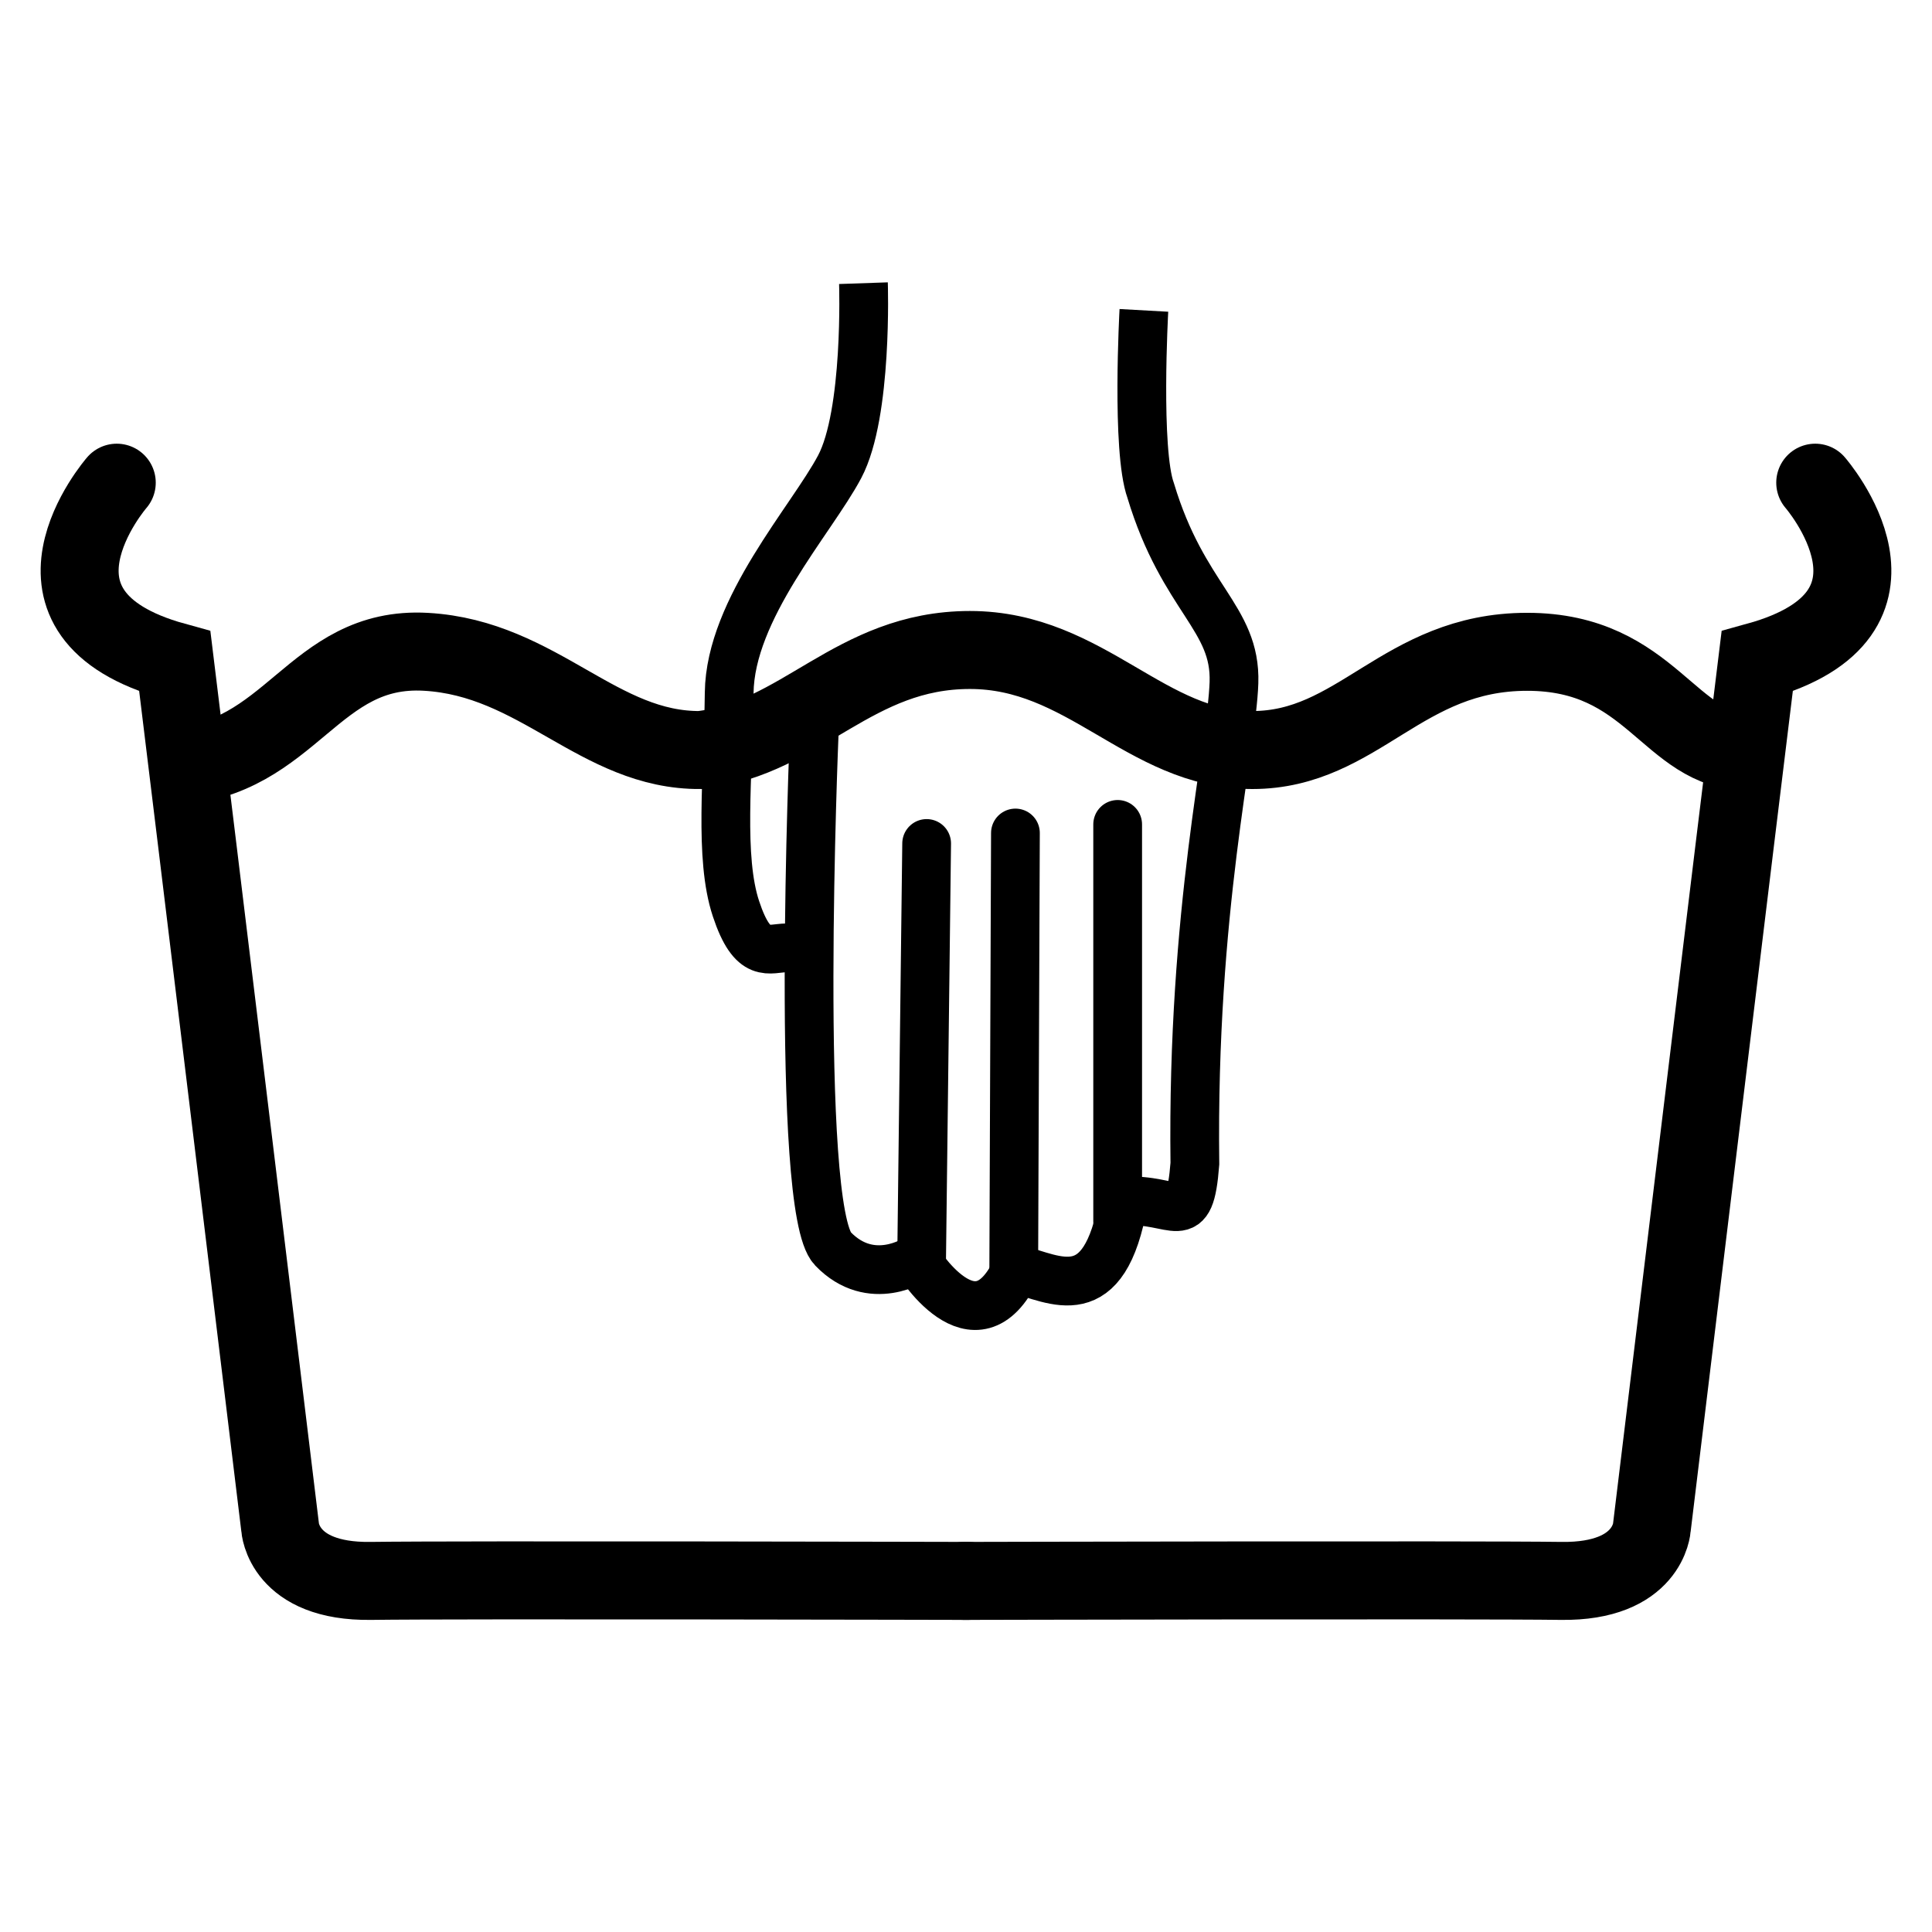
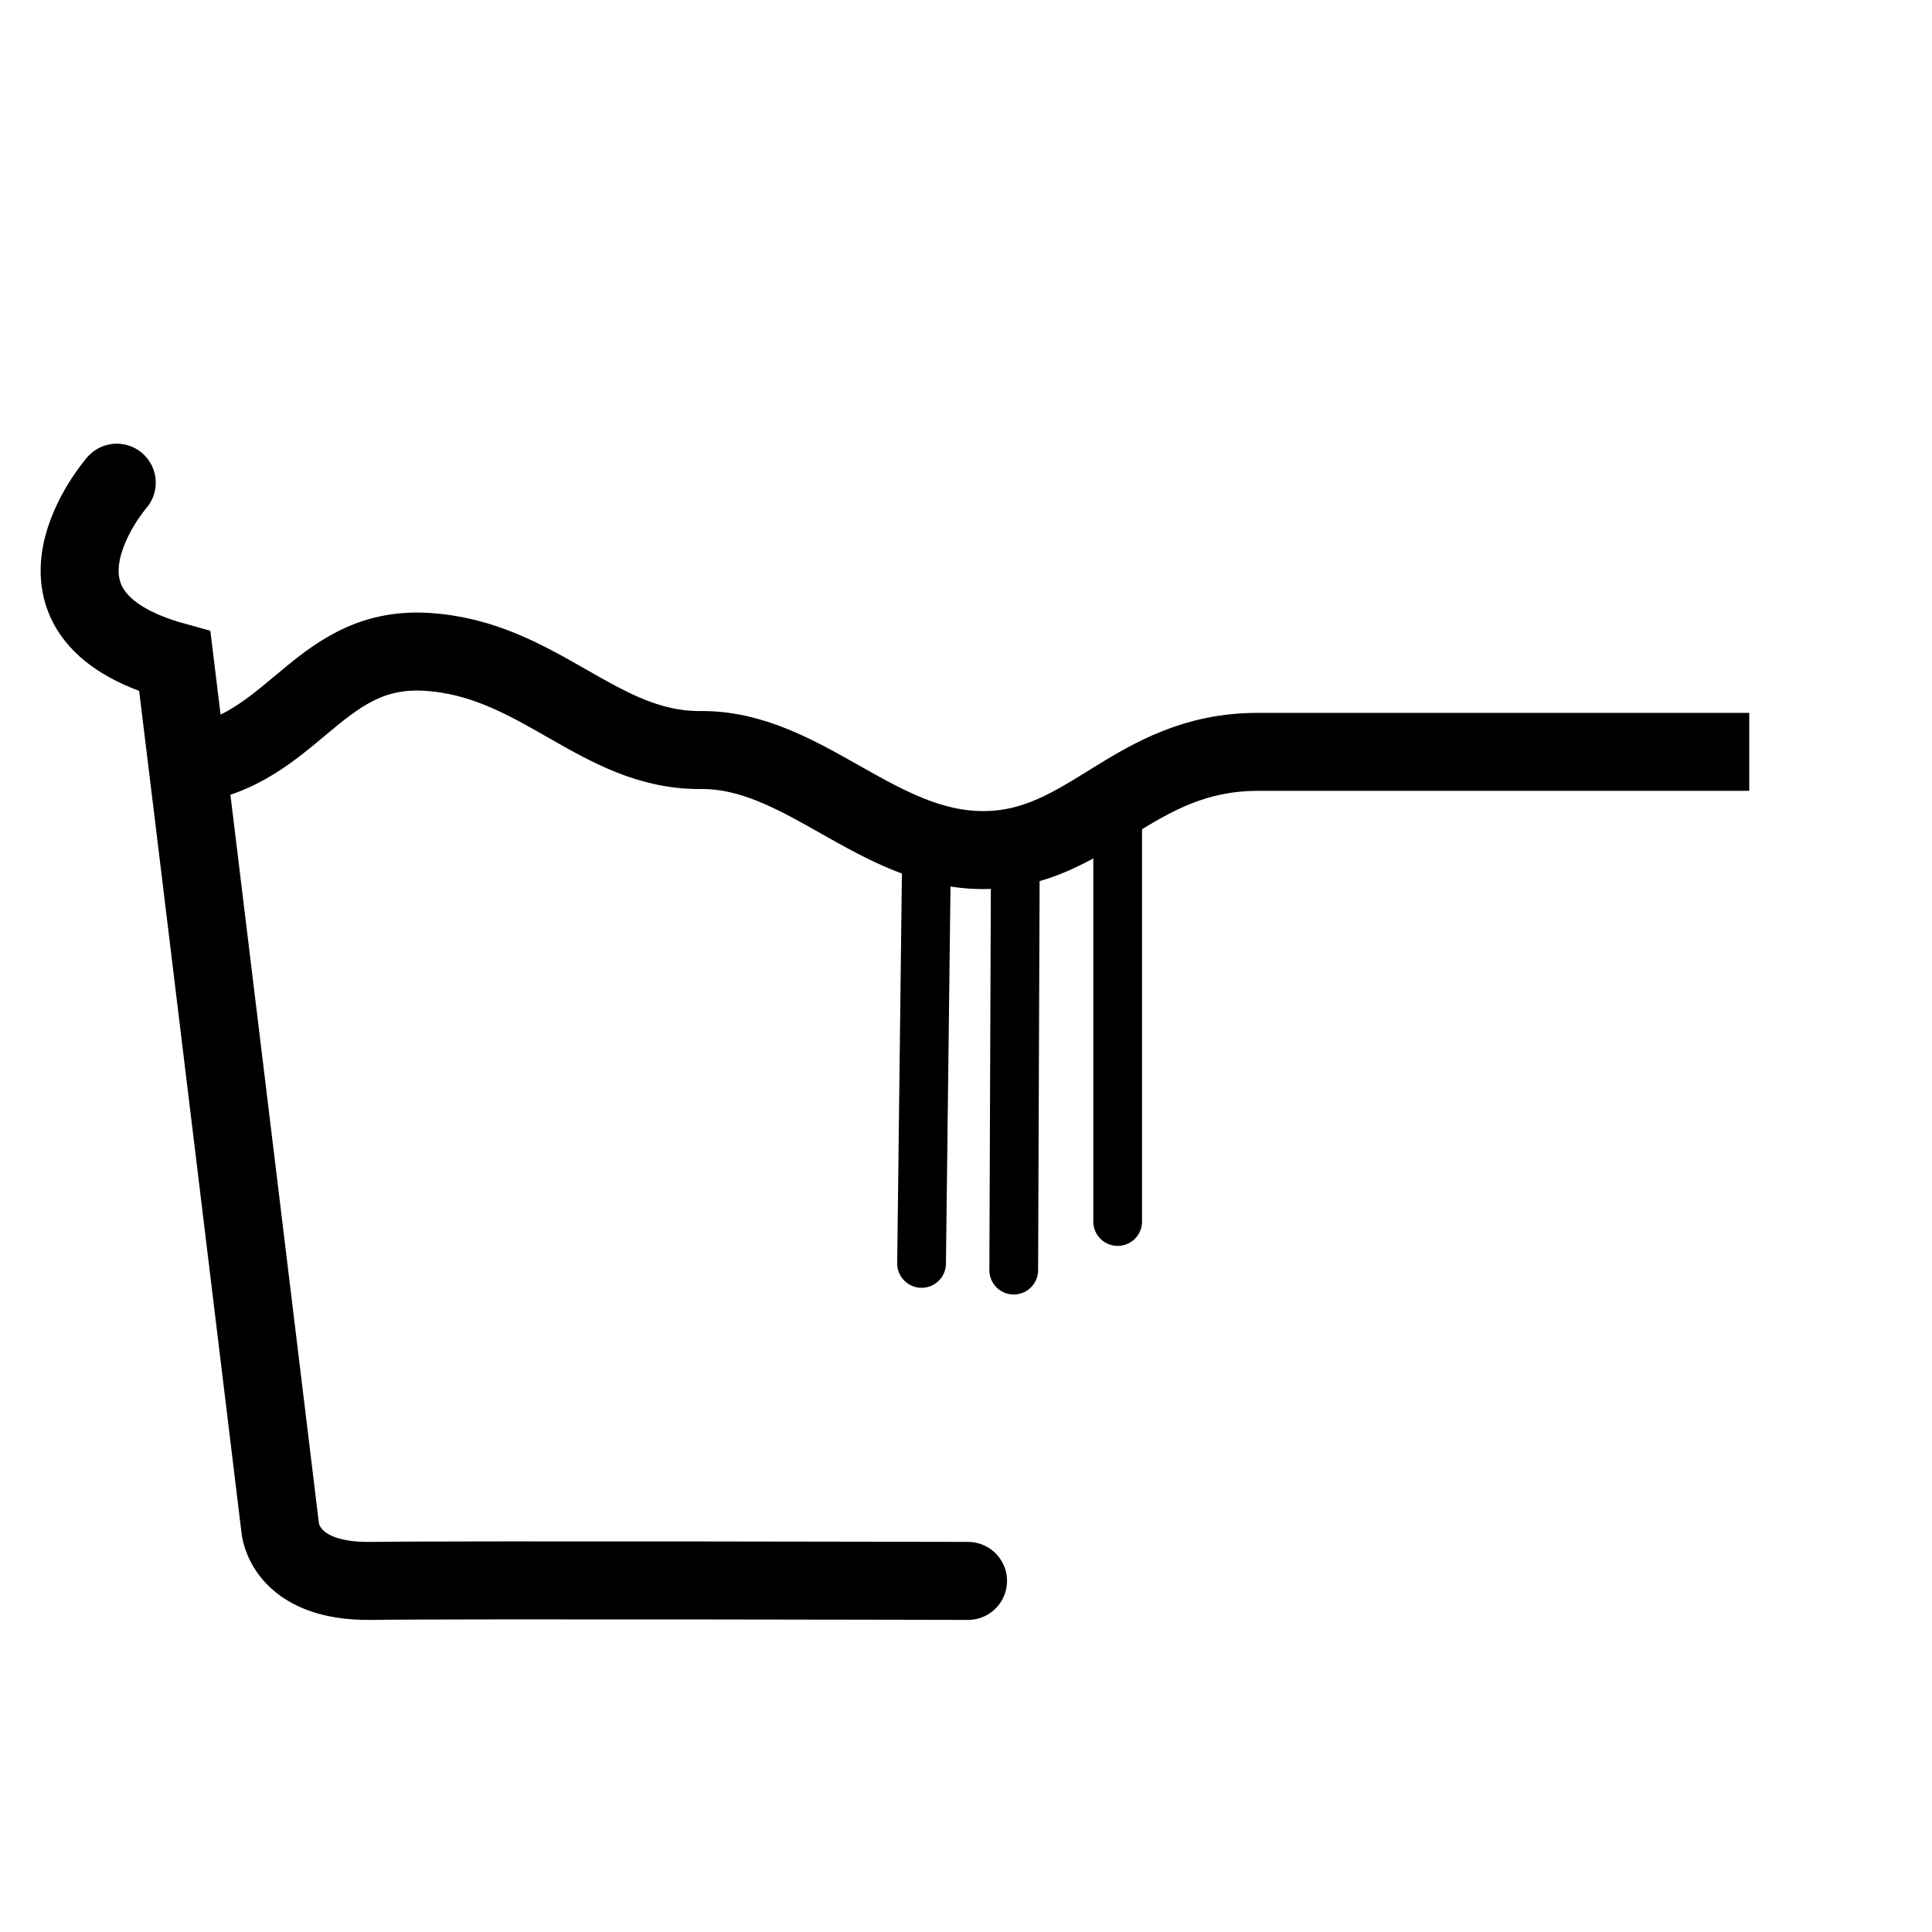
<svg xmlns="http://www.w3.org/2000/svg" id="pranie" width="1153" height="1153" viewBox="0 0 1153 1153">
  <defs>
    <style>
      .cls-1, .cls-2, .cls-3, .cls-4 {
        fill: none;
        stroke: #000;
        fill-rule: evenodd;
      }

      .cls-1, .cls-2 {
        stroke-width: 29.09px;
      }

      .cls-2, .cls-3 {
        stroke-linecap: round;
      }

      .cls-3, .cls-4 {
        stroke-width: 46.544px;
      }
    </style>
  </defs>
  <g id="ruka">
-     <path id="Tvar_6" data-name="Tvar 6" class="cls-1" d="M515.3,169s2.657,77.768-14.2,109.564-65.349,84.715-65.93,134.926-6.071,98.262,4.057,128.839,19.619,23.387,30.429,23.333" />
    <path id="Tvar_8" data-name="Tvar 8" class="cls-2" d="M553.014,503.372L549.983,754.01" />
    <path id="Tvar_9" data-name="Tvar 9" class="cls-2" d="M606,497.121l-1.011,260.884" />
    <path id="Tvar_10" data-name="Tvar 10" class="cls-2" d="M667.013,491.988V729.006" />
-     <path id="Tvar_7" data-name="Tvar 7" class="cls-1" d="M485.889,437.837S474.04,721.268,497.047,745.225s49.7,6.086,49.7,6.086,35.068,58.413,59.845,6.087h0c23.235,5.846,52.551,24.978,63.9-40.579,31.59-2.011,39.435,18.283,42.6-22.318-1.894-151.947,22.05-248.285,23.329-287.1s-30.273-50.088-49.7-114.637c-8.692-24.077-4.058-107.534-4.058-107.534" />
  </g>
  <g id="telo">
    <path id="lava_strana" data-name="lava strana" class="cls-3" d="M69.678,288.063S1.511,366.387,104.341,394.73c8.351,67.591,62.828,516.741,62.828,516.741s1.724,32.726,54.162,32,356.383,0,356.383,0" />
-     <path id="prava_strana" data-name="prava strana" class="cls-3" d="M1083.32,288.063s68.17,78.324-34.66,106.667c-8.35,67.591-62.829,516.741-62.829,516.741s-1.724,32.726-54.162,32-356.383,0-356.383,0" />
-     <path id="vlna" class="cls-4" d="M102.525,457.382c71.624-3.429,84.109-72.229,151.658-68.39S357.09,448.147,418.2,447.612c60.463-7.081,91.257-59.706,160.645-59.706s105.025,59.706,168.509,59.706,89.36-58.62,164.016-58.62S995.879,448.7,1043.93,448.7" />
+     <path id="vlna" class="cls-4" d="M102.525,457.382c71.624-3.429,84.109-72.229,151.658-68.39S357.09,448.147,418.2,447.612s105.025,59.706,168.509,59.706,89.36-58.62,164.016-58.62S995.879,448.7,1043.93,448.7" />
  </g>
</svg>